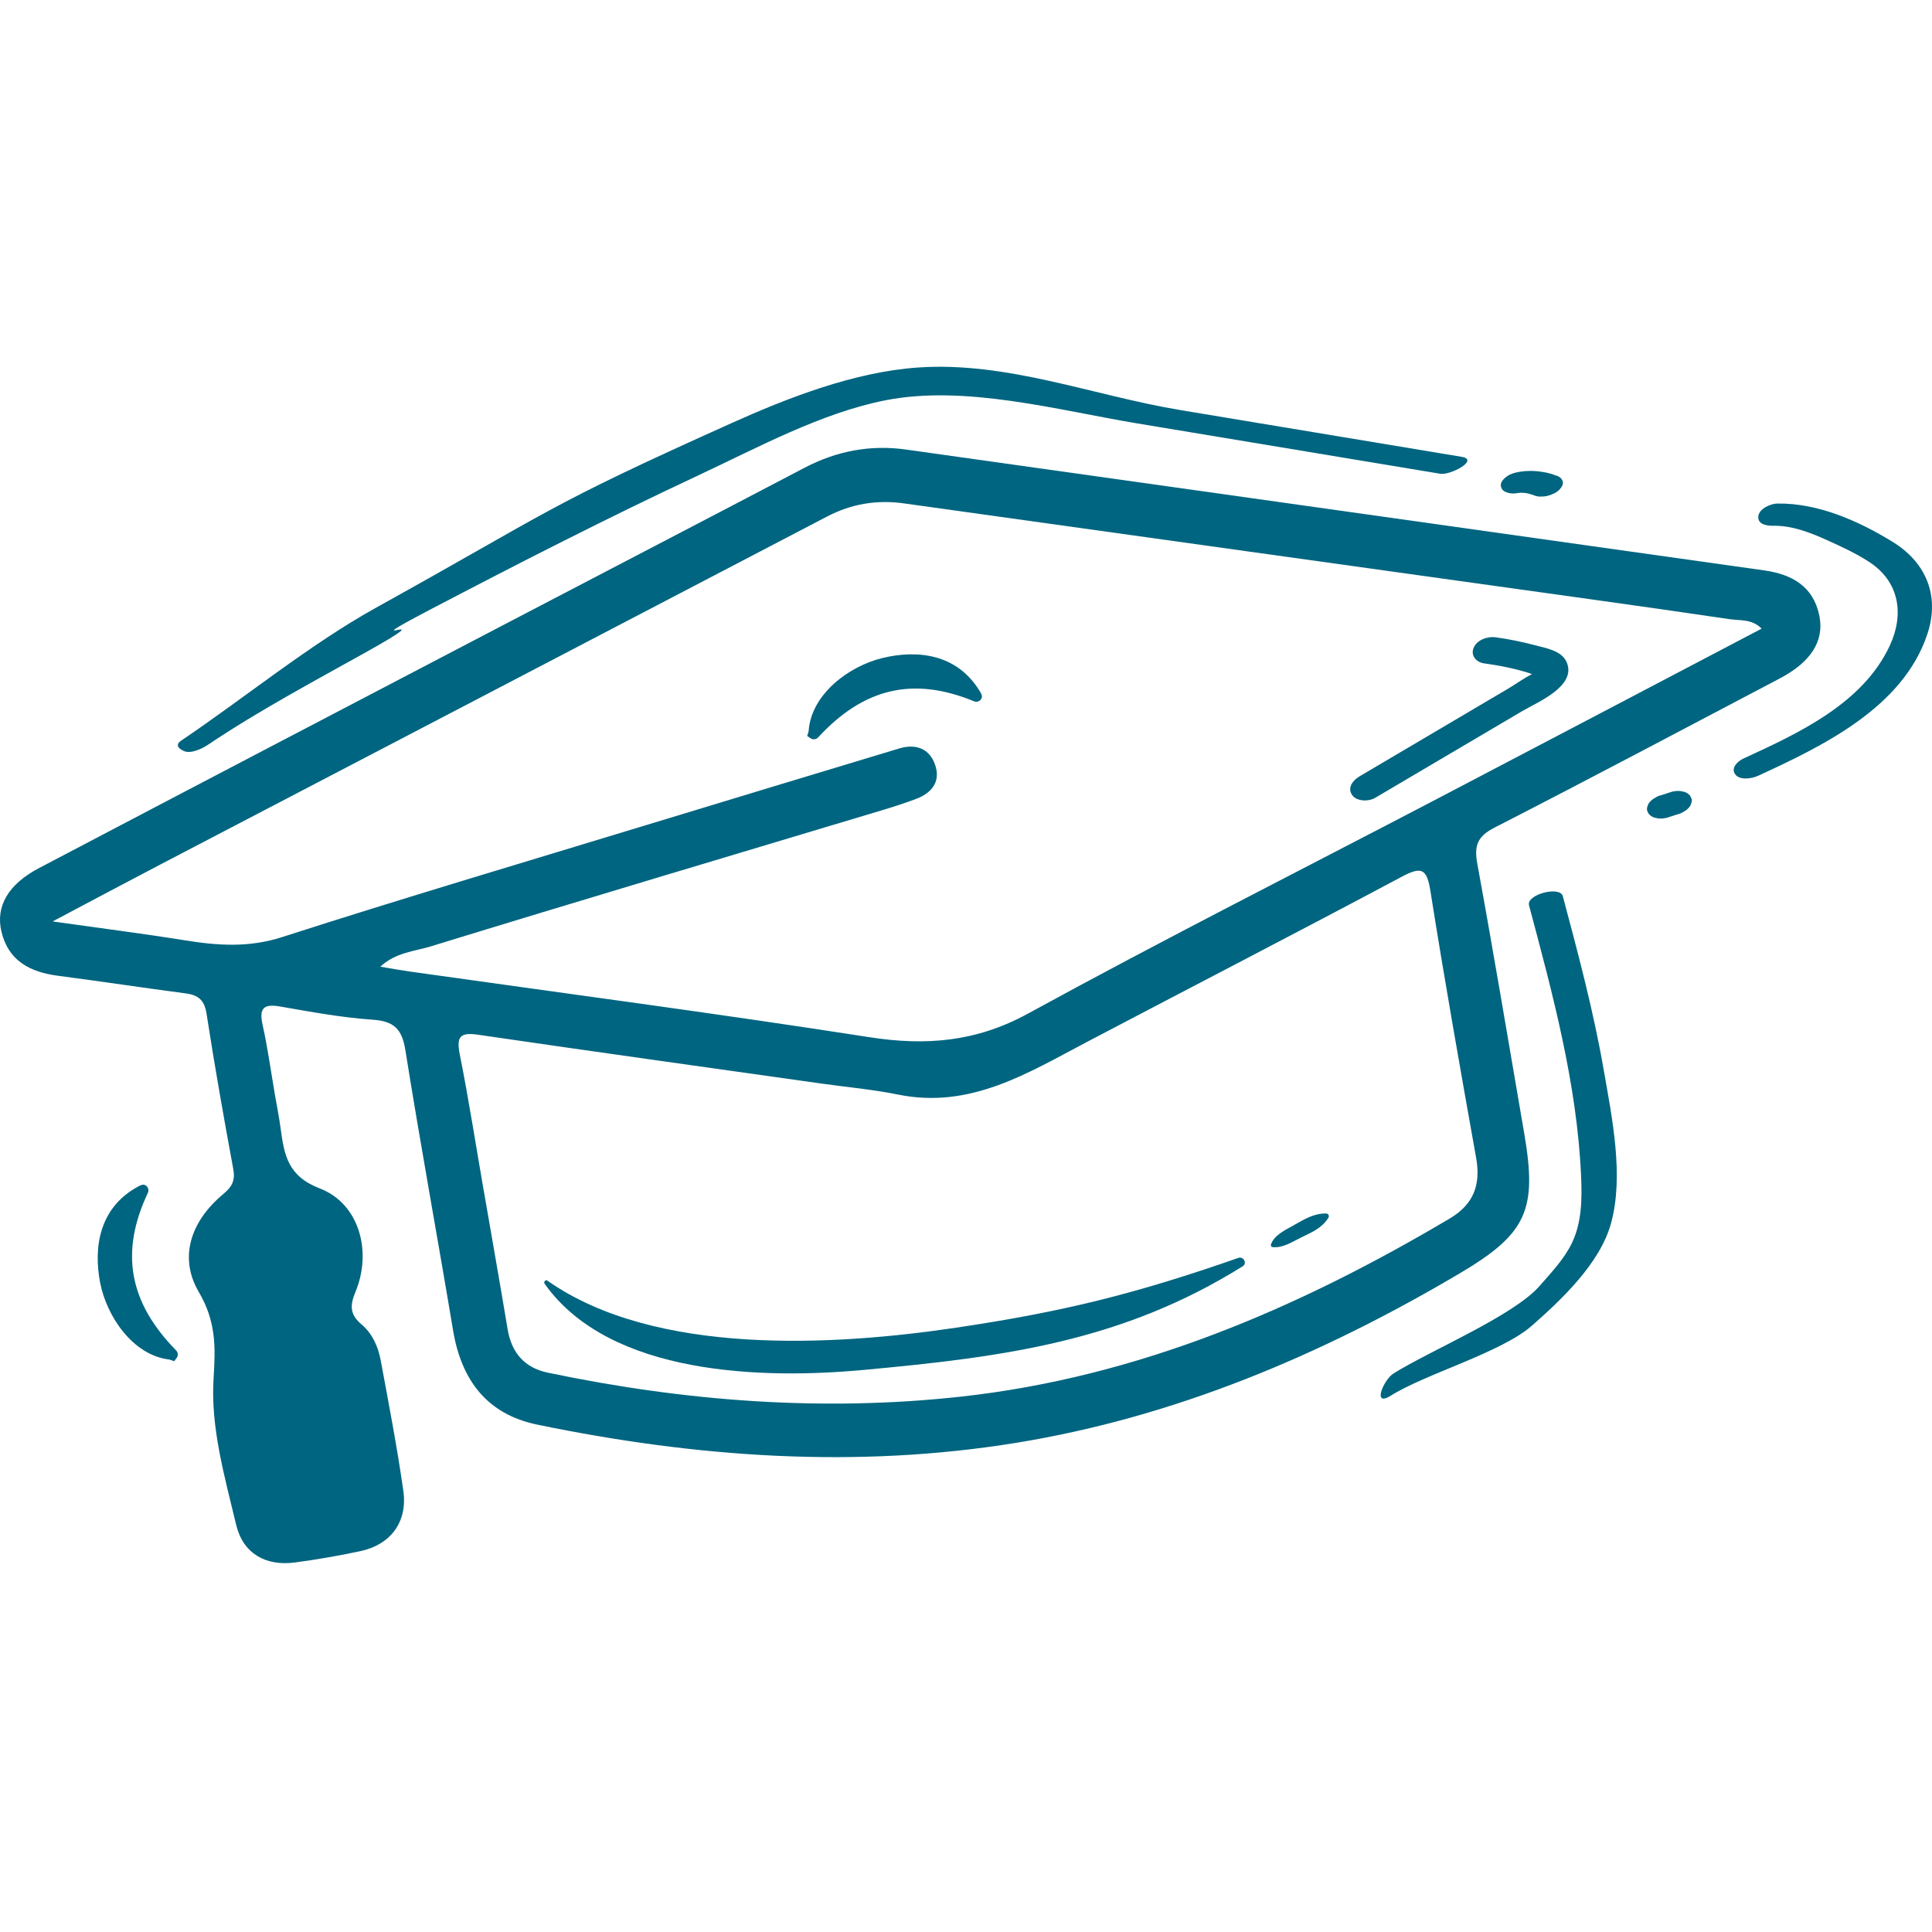
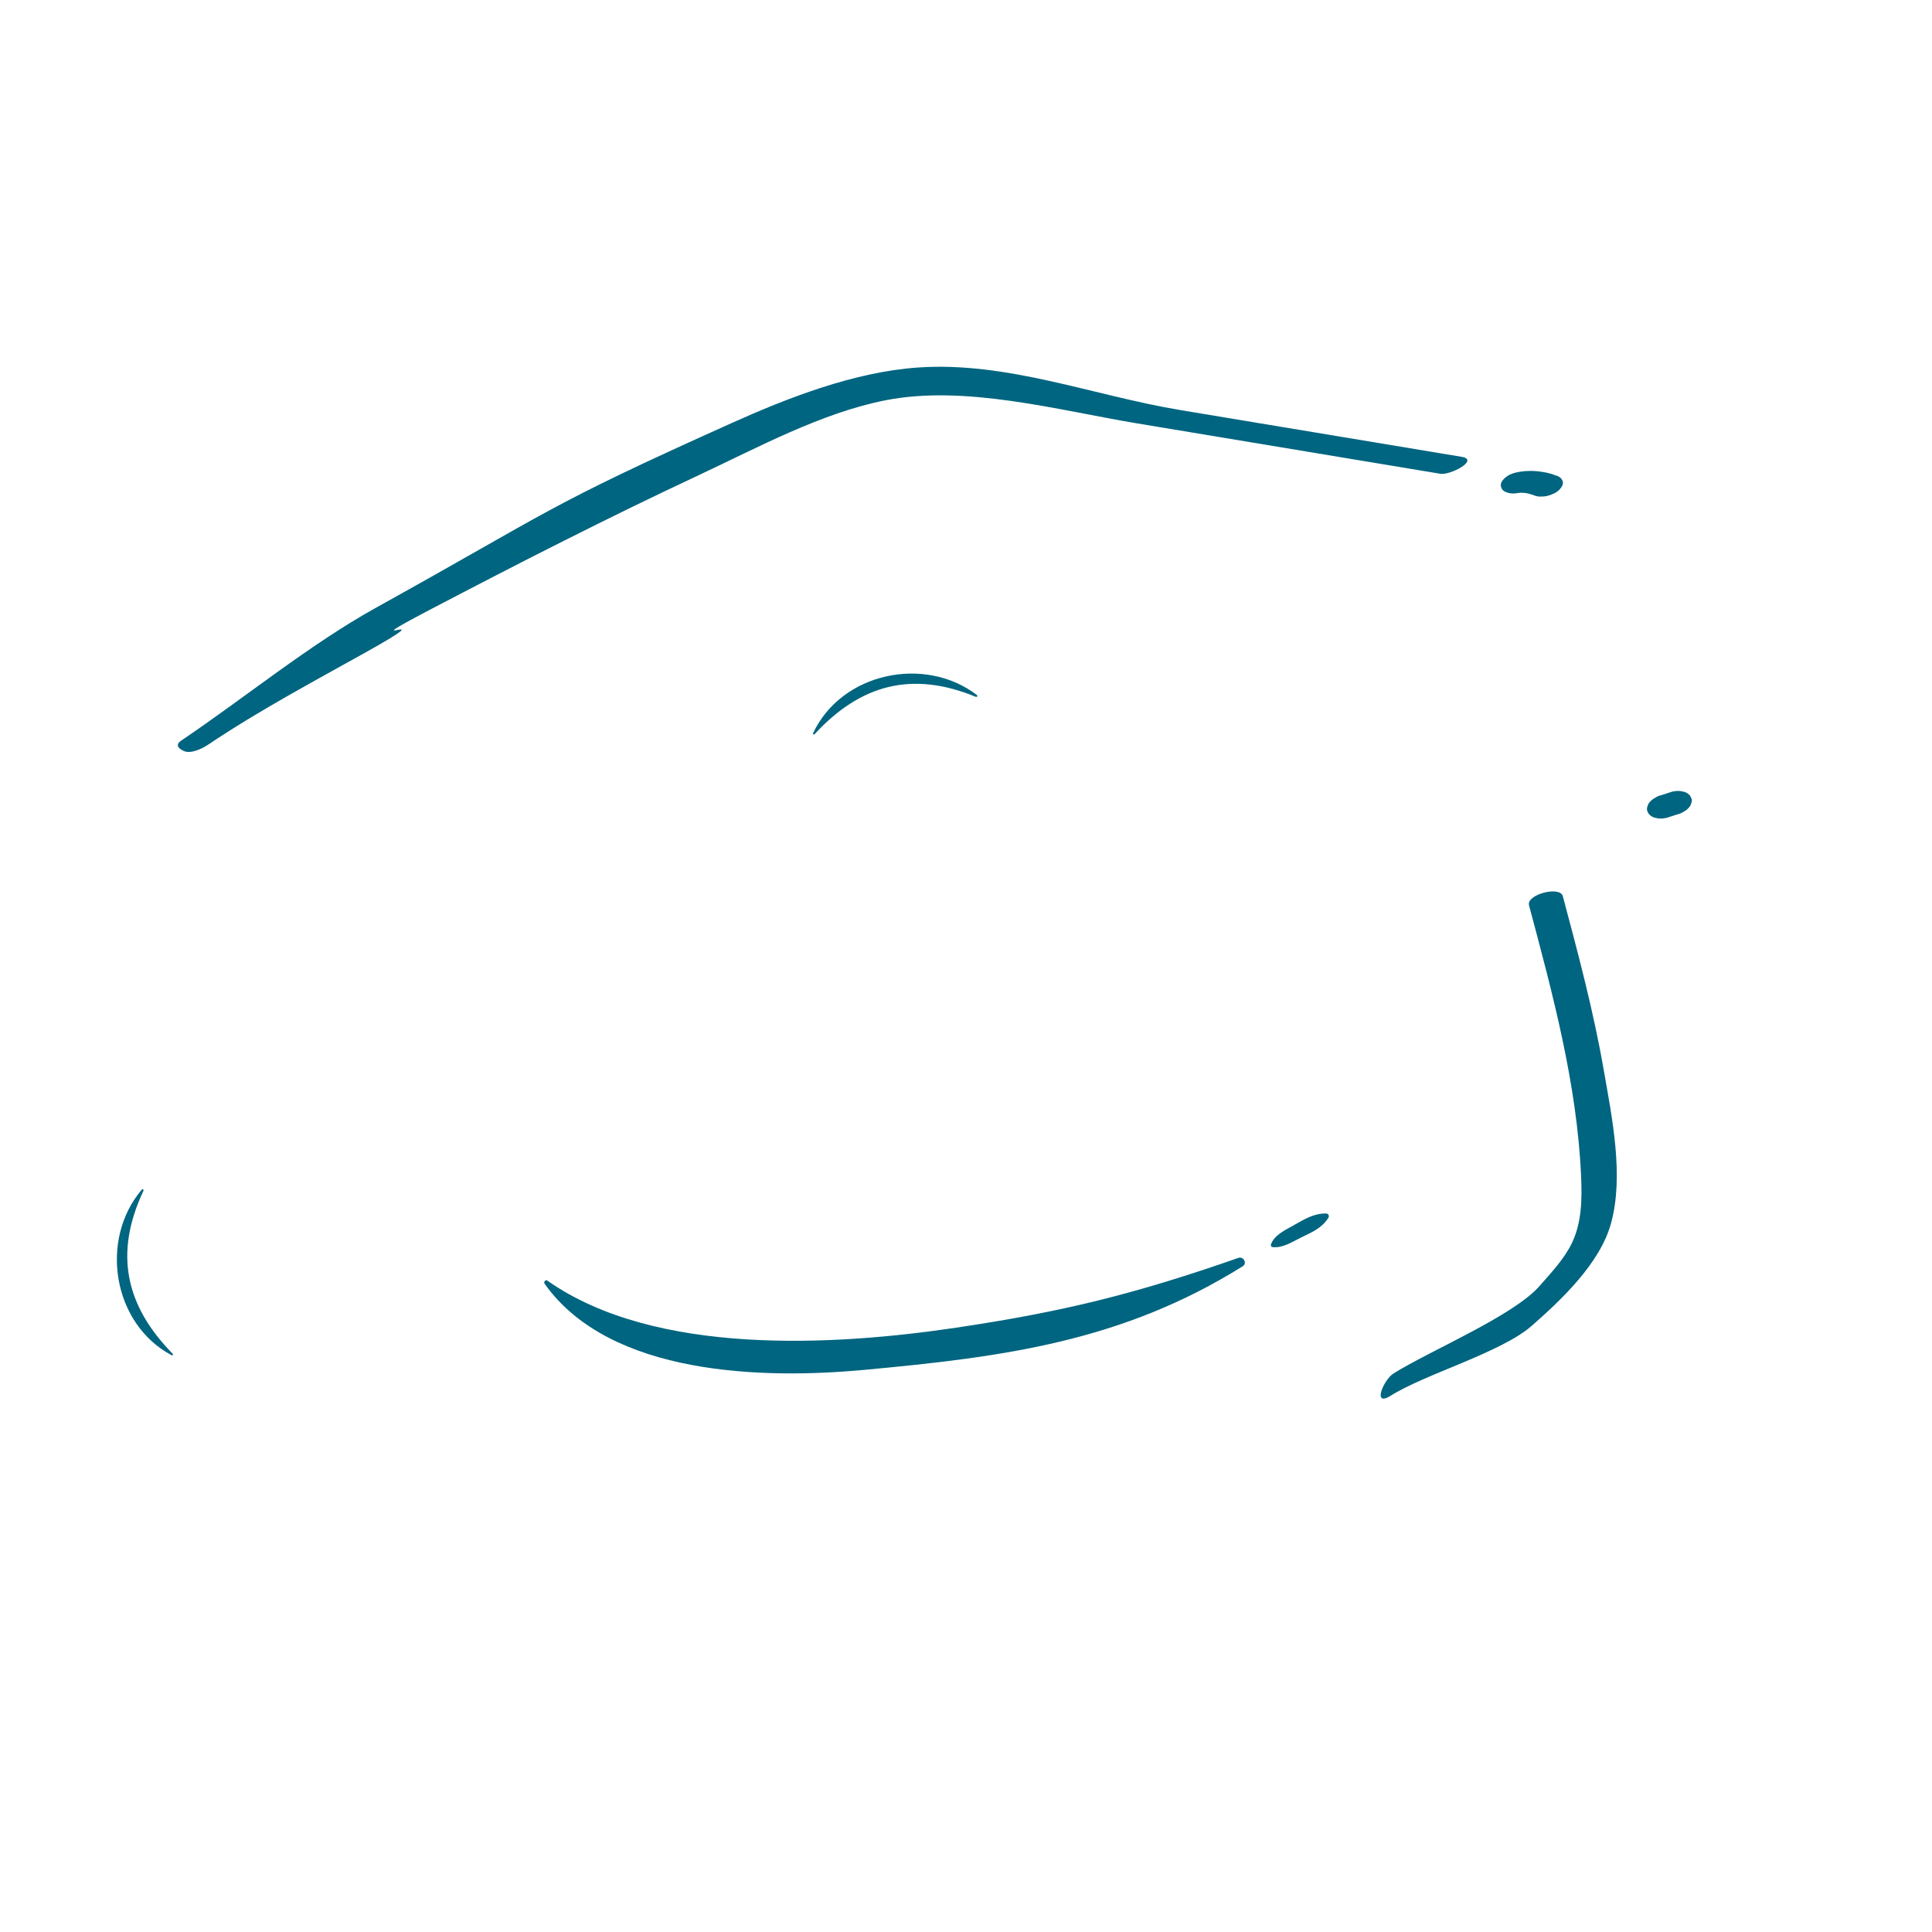
<svg xmlns="http://www.w3.org/2000/svg" width="110" height="110" viewBox="0 0 110 110" fill="none">
  <g clip-path="url(#clip0_707_353)">
    <path d="M55.564 39.675C55.628 39.702 55.676 39.613 55.624 39.574C52.665 37.304 47.912 38.286 46.291 41.751C46.266 41.805 46.343 41.84 46.38 41.801C48.995 38.962 51.938 38.182 55.564 39.677" fill="#006580" />
-     <path d="M45.959 41.903L46.04 41.636C46.172 39.537 48.324 37.933 50.228 37.468C52.18 36.992 54.467 37.189 55.788 39.358C55.877 39.502 55.956 39.643 55.871 39.79C55.786 39.934 55.612 39.994 55.459 39.93C52.007 38.508 49.184 39.161 46.579 41.987C46.464 42.107 46.284 42.126 46.149 42.035L45.959 41.905V41.903ZM52.8 38.692C52.017 38.576 51.198 38.611 50.4 38.805C49.441 39.039 48.585 39.481 47.888 40.085C49.408 39.004 51.035 38.541 52.798 38.692H52.8Z" fill="#006580" />
-     <path d="M78.289 45.429C81.081 43.783 83.87 42.137 86.661 40.492C87.515 39.987 89.766 39.081 89.208 37.723C88.929 37.043 88.034 36.906 87.403 36.739C86.659 36.542 85.91 36.389 85.147 36.284C84.686 36.222 84.087 36.433 83.899 36.892C83.717 37.341 84.07 37.713 84.504 37.771C85.096 37.851 85.681 37.957 86.262 38.097C86.522 38.161 86.781 38.234 87.035 38.312C87.06 38.321 87.358 38.445 87.345 38.385C87.327 38.302 87.337 38.325 87.281 38.354C86.799 38.585 86.334 38.933 85.871 39.206C85.307 39.538 84.742 39.871 84.18 40.204C81.924 41.536 79.668 42.865 77.413 44.197C77.049 44.412 76.695 44.823 76.975 45.251C77.231 45.644 77.928 45.644 78.291 45.429H78.289Z" fill="#006580" />
    <path d="M70.512 71.618C64.659 73.661 60.575 74.68 54.441 75.592C47.465 76.632 37.293 77.219 31.171 72.918C31.053 72.834 30.935 72.991 31.012 73.096C34.735 78.344 43.502 78.526 49.198 77.996C57.203 77.256 63.906 76.373 70.76 72.093C71.025 71.926 70.795 71.519 70.512 71.618Z" fill="#006580" />
    <path d="M73.686 69.748C73.214 70.015 72.565 70.298 72.365 70.844C72.342 70.908 72.367 70.993 72.445 71.003C73.016 71.078 73.57 70.71 74.062 70.466C74.68 70.162 75.236 69.947 75.625 69.349C75.704 69.234 75.639 69.093 75.495 69.091C74.79 69.087 74.285 69.411 73.684 69.746" fill="#006580" />
    <path d="M8.17 67.798C8.199 67.736 8.115 67.682 8.071 67.734C5.654 70.574 6.399 75.371 9.777 77.164C9.831 77.193 9.868 77.116 9.831 77.077C7.126 74.321 6.496 71.346 8.168 67.798" fill="#006580" />
-     <path d="M9.914 77.501L9.651 77.408C7.561 77.17 6.066 74.941 5.698 73.014C5.322 71.04 5.632 68.767 7.863 67.556C8.012 67.475 8.157 67.403 8.299 67.496C8.44 67.587 8.489 67.765 8.419 67.916C6.825 71.294 7.336 74.143 10.028 76.887C10.143 77.007 10.152 77.189 10.055 77.319L9.916 77.503L9.914 77.501ZM7.048 70.508C6.895 71.286 6.887 72.104 7.042 72.911C7.228 73.88 7.625 74.757 8.194 75.483C7.189 73.912 6.808 72.262 7.048 70.508Z" fill="#006580" />
-     <path d="M15.634 62.23C15.75 62.902 15.887 63.57 15.978 64.246C16.178 65.739 16.375 66.963 18.21 67.666C20.444 68.522 21.2 71.243 20.239 73.552C19.906 74.35 19.931 74.853 20.58 75.403C21.198 75.926 21.529 76.664 21.674 77.443C22.133 79.916 22.61 82.389 22.964 84.878C23.216 86.658 22.242 87.948 20.503 88.319C19.273 88.581 18.031 88.796 16.784 88.962C15.12 89.181 13.834 88.445 13.445 86.813C12.791 84.066 11.979 81.27 12.161 78.46C12.277 76.66 12.295 75.225 11.322 73.567C10.153 71.58 10.875 69.514 12.711 67.986C13.222 67.56 13.401 67.209 13.279 66.549C12.736 63.611 12.217 60.669 11.76 57.717C11.642 56.958 11.305 56.658 10.594 56.563C8.16 56.241 5.733 55.875 3.301 55.556C1.72 55.349 0.477 54.713 0.082 53.044C-0.259 51.605 0.463 50.35 2.216 49.428C11.046 44.788 19.887 40.169 28.728 35.549C34.42 32.573 40.122 29.615 45.81 26.631C47.634 25.676 49.553 25.31 51.581 25.595C64.612 27.425 77.642 29.263 90.674 31.099C93.932 31.558 97.191 32.013 100.449 32.476C102.025 32.7 103.253 33.38 103.59 35.075C103.873 36.508 103.092 37.703 101.334 38.627C95.925 41.47 90.529 44.336 85.091 47.121C84.103 47.627 83.923 48.157 84.114 49.194C85.05 54.299 85.902 59.418 86.783 64.531C87.533 68.896 86.934 70.244 83.08 72.518C75.223 77.158 66.895 80.679 57.868 82.147C48.742 83.631 39.616 82.978 30.583 81.111C27.732 80.522 26.27 78.58 25.798 75.758C24.909 70.432 23.931 65.123 23.08 59.791C22.887 58.591 22.441 58.143 21.223 58.058C19.457 57.938 17.7 57.611 15.953 57.307C14.998 57.14 14.741 57.407 14.952 58.356C15.237 59.633 15.413 60.936 15.636 62.226L15.634 62.23ZM2.995 52.463C5.834 52.864 8.191 53.162 10.536 53.54C12.399 53.84 14.171 53.964 16.06 53.354C22.935 51.142 29.861 49.089 36.771 46.984C41.578 45.52 46.389 44.065 51.2 42.613C52.137 42.33 52.918 42.613 53.241 43.544C53.574 44.503 53.053 45.152 52.151 45.489C51.515 45.727 50.867 45.938 50.216 46.132C41.644 48.709 33.066 51.258 24.51 53.888C23.601 54.167 22.546 54.218 21.651 55.039C22.29 55.145 22.784 55.238 23.28 55.308C32.02 56.542 40.772 57.694 49.49 59.052C52.716 59.555 55.577 59.325 58.528 57.711C66.223 53.499 74.057 49.544 81.831 45.479C87.976 42.264 94.114 39.036 100.3 35.792C99.748 35.232 99.083 35.342 98.487 35.255C95.853 34.864 93.215 34.492 90.577 34.122C77.545 32.3 64.511 30.487 51.479 28.662C49.925 28.445 48.475 28.684 47.08 29.414C34.443 36.016 21.8 42.607 9.161 49.205C7.236 50.209 5.321 51.233 2.995 52.463ZM27.541 67.775C27.996 70.412 28.463 73.043 28.902 75.682C29.125 77.026 29.869 77.877 31.191 78.154C38.973 79.784 46.836 80.389 54.744 79.515C64.815 78.4 73.912 74.497 82.546 69.374C83.911 68.563 84.316 67.451 84.045 65.925C83.142 60.866 82.245 55.804 81.442 50.731C81.242 49.457 80.938 49.316 79.817 49.914C73.869 53.083 67.881 56.176 61.914 59.309C58.536 61.083 55.259 63.159 51.136 62.321C49.706 62.03 48.242 61.901 46.792 61.697C40.273 60.777 33.754 59.869 27.239 58.916C26.216 58.767 25.97 58.99 26.177 60.03C26.689 62.6 27.091 65.193 27.539 67.778L27.541 67.775Z" fill="#006580" />
    <path d="M11.848 42.4C14.733 40.46 17.842 38.808 20.873 37.113C25.73 34.394 19.542 37.303 24.471 34.719C29.534 32.068 34.627 29.465 39.804 27.044C43.147 25.481 46.747 23.517 50.402 22.793C54.947 21.894 60.227 23.355 64.743 24.106C70.499 25.063 76.257 26.018 82.013 26.976C82.565 27.067 84.262 26.182 83.212 26.008C77.882 25.123 72.552 24.236 67.222 23.351C62.22 22.52 57.347 20.568 52.246 20.926C48.63 21.18 44.865 22.644 41.611 24.108C30.913 28.915 31.618 28.938 21.367 34.624C17.65 36.685 13.854 39.786 10.323 42.162C9.932 42.425 10.197 42.644 10.484 42.766C10.881 42.933 11.528 42.615 11.844 42.402L11.848 42.4Z" fill="#006580" />
    <path d="M86.311 28.085C86.452 28.062 86.592 28.049 86.735 28.047L86.489 28.052C86.669 28.052 86.849 28.064 87.026 28.093L86.807 28.058C87.022 28.095 87.231 28.155 87.434 28.236C87.545 28.269 87.659 28.279 87.775 28.269C87.905 28.273 88.033 28.256 88.159 28.217C88.372 28.159 88.643 28.039 88.796 27.87C88.906 27.748 89.034 27.57 88.972 27.394L88.898 27.253C88.811 27.16 88.707 27.101 88.583 27.072C88.265 26.941 87.926 26.875 87.583 26.836C87.239 26.797 86.876 26.805 86.53 26.861C86.274 26.902 86.022 26.968 85.805 27.117C85.67 27.21 85.47 27.392 85.453 27.572C85.439 27.744 85.509 27.894 85.666 27.981C85.856 28.083 86.1 28.12 86.311 28.087V28.085Z" fill="#006580" />
    <path d="M79.191 79.459C81.166 78.221 85.472 77.009 87.209 75.487C88.923 73.986 91.1 71.919 91.722 69.661C92.473 66.942 91.78 63.626 91.309 60.917C90.73 57.578 89.853 54.299 88.981 51.026C88.82 50.42 86.893 50.929 87.056 51.543C88.404 56.594 89.791 61.72 90.021 66.971C90.077 68.243 90.066 69.582 89.506 70.757C89.066 71.677 88.321 72.458 87.656 73.219C86.167 74.923 81.399 76.908 79.34 78.2C78.775 78.553 78.102 80.145 79.193 79.461L79.191 79.459Z" fill="#006580" />
-     <path d="M100.088 44.175C103.791 42.471 108.346 40.281 109.735 36.105C110.455 33.944 109.679 32.032 107.765 30.855C105.815 29.656 103.506 28.633 101.186 28.67C100.812 28.676 100.154 28.963 100.111 29.396C100.063 29.877 100.632 29.942 100.975 29.935C102.023 29.919 103.053 30.316 103.992 30.739C104.823 31.114 105.677 31.505 106.442 32.007C108.141 33.121 108.429 34.97 107.597 36.758C106.063 40.06 102.398 41.747 99.273 43.184C98.953 43.331 98.525 43.709 98.794 44.084C99.058 44.449 99.753 44.328 100.088 44.175Z" fill="#006580" />
    <path d="M95.175 45.083C94.977 45.147 94.778 45.211 94.579 45.276C94.451 45.304 94.331 45.356 94.224 45.431C94.118 45.484 94.028 45.555 93.949 45.646C93.874 45.72 93.827 45.805 93.804 45.904C93.765 45.989 93.761 46.08 93.788 46.173L93.868 46.334C93.955 46.438 94.063 46.51 94.191 46.551L94.412 46.599C94.584 46.615 94.753 46.601 94.921 46.555C95.119 46.491 95.318 46.427 95.516 46.363C95.644 46.334 95.764 46.282 95.872 46.208C95.977 46.154 96.068 46.084 96.147 45.993C96.221 45.919 96.269 45.834 96.291 45.734C96.331 45.65 96.335 45.559 96.308 45.466L96.227 45.304C96.141 45.201 96.033 45.129 95.905 45.087L95.684 45.04C95.512 45.023 95.342 45.038 95.175 45.083Z" fill="#006580" />
  </g>
  <defs>
    <clipPath id="clip0_707_353">
      <rect width="110" height="110" fill="white" />
    </clipPath>
  </defs>
</svg>